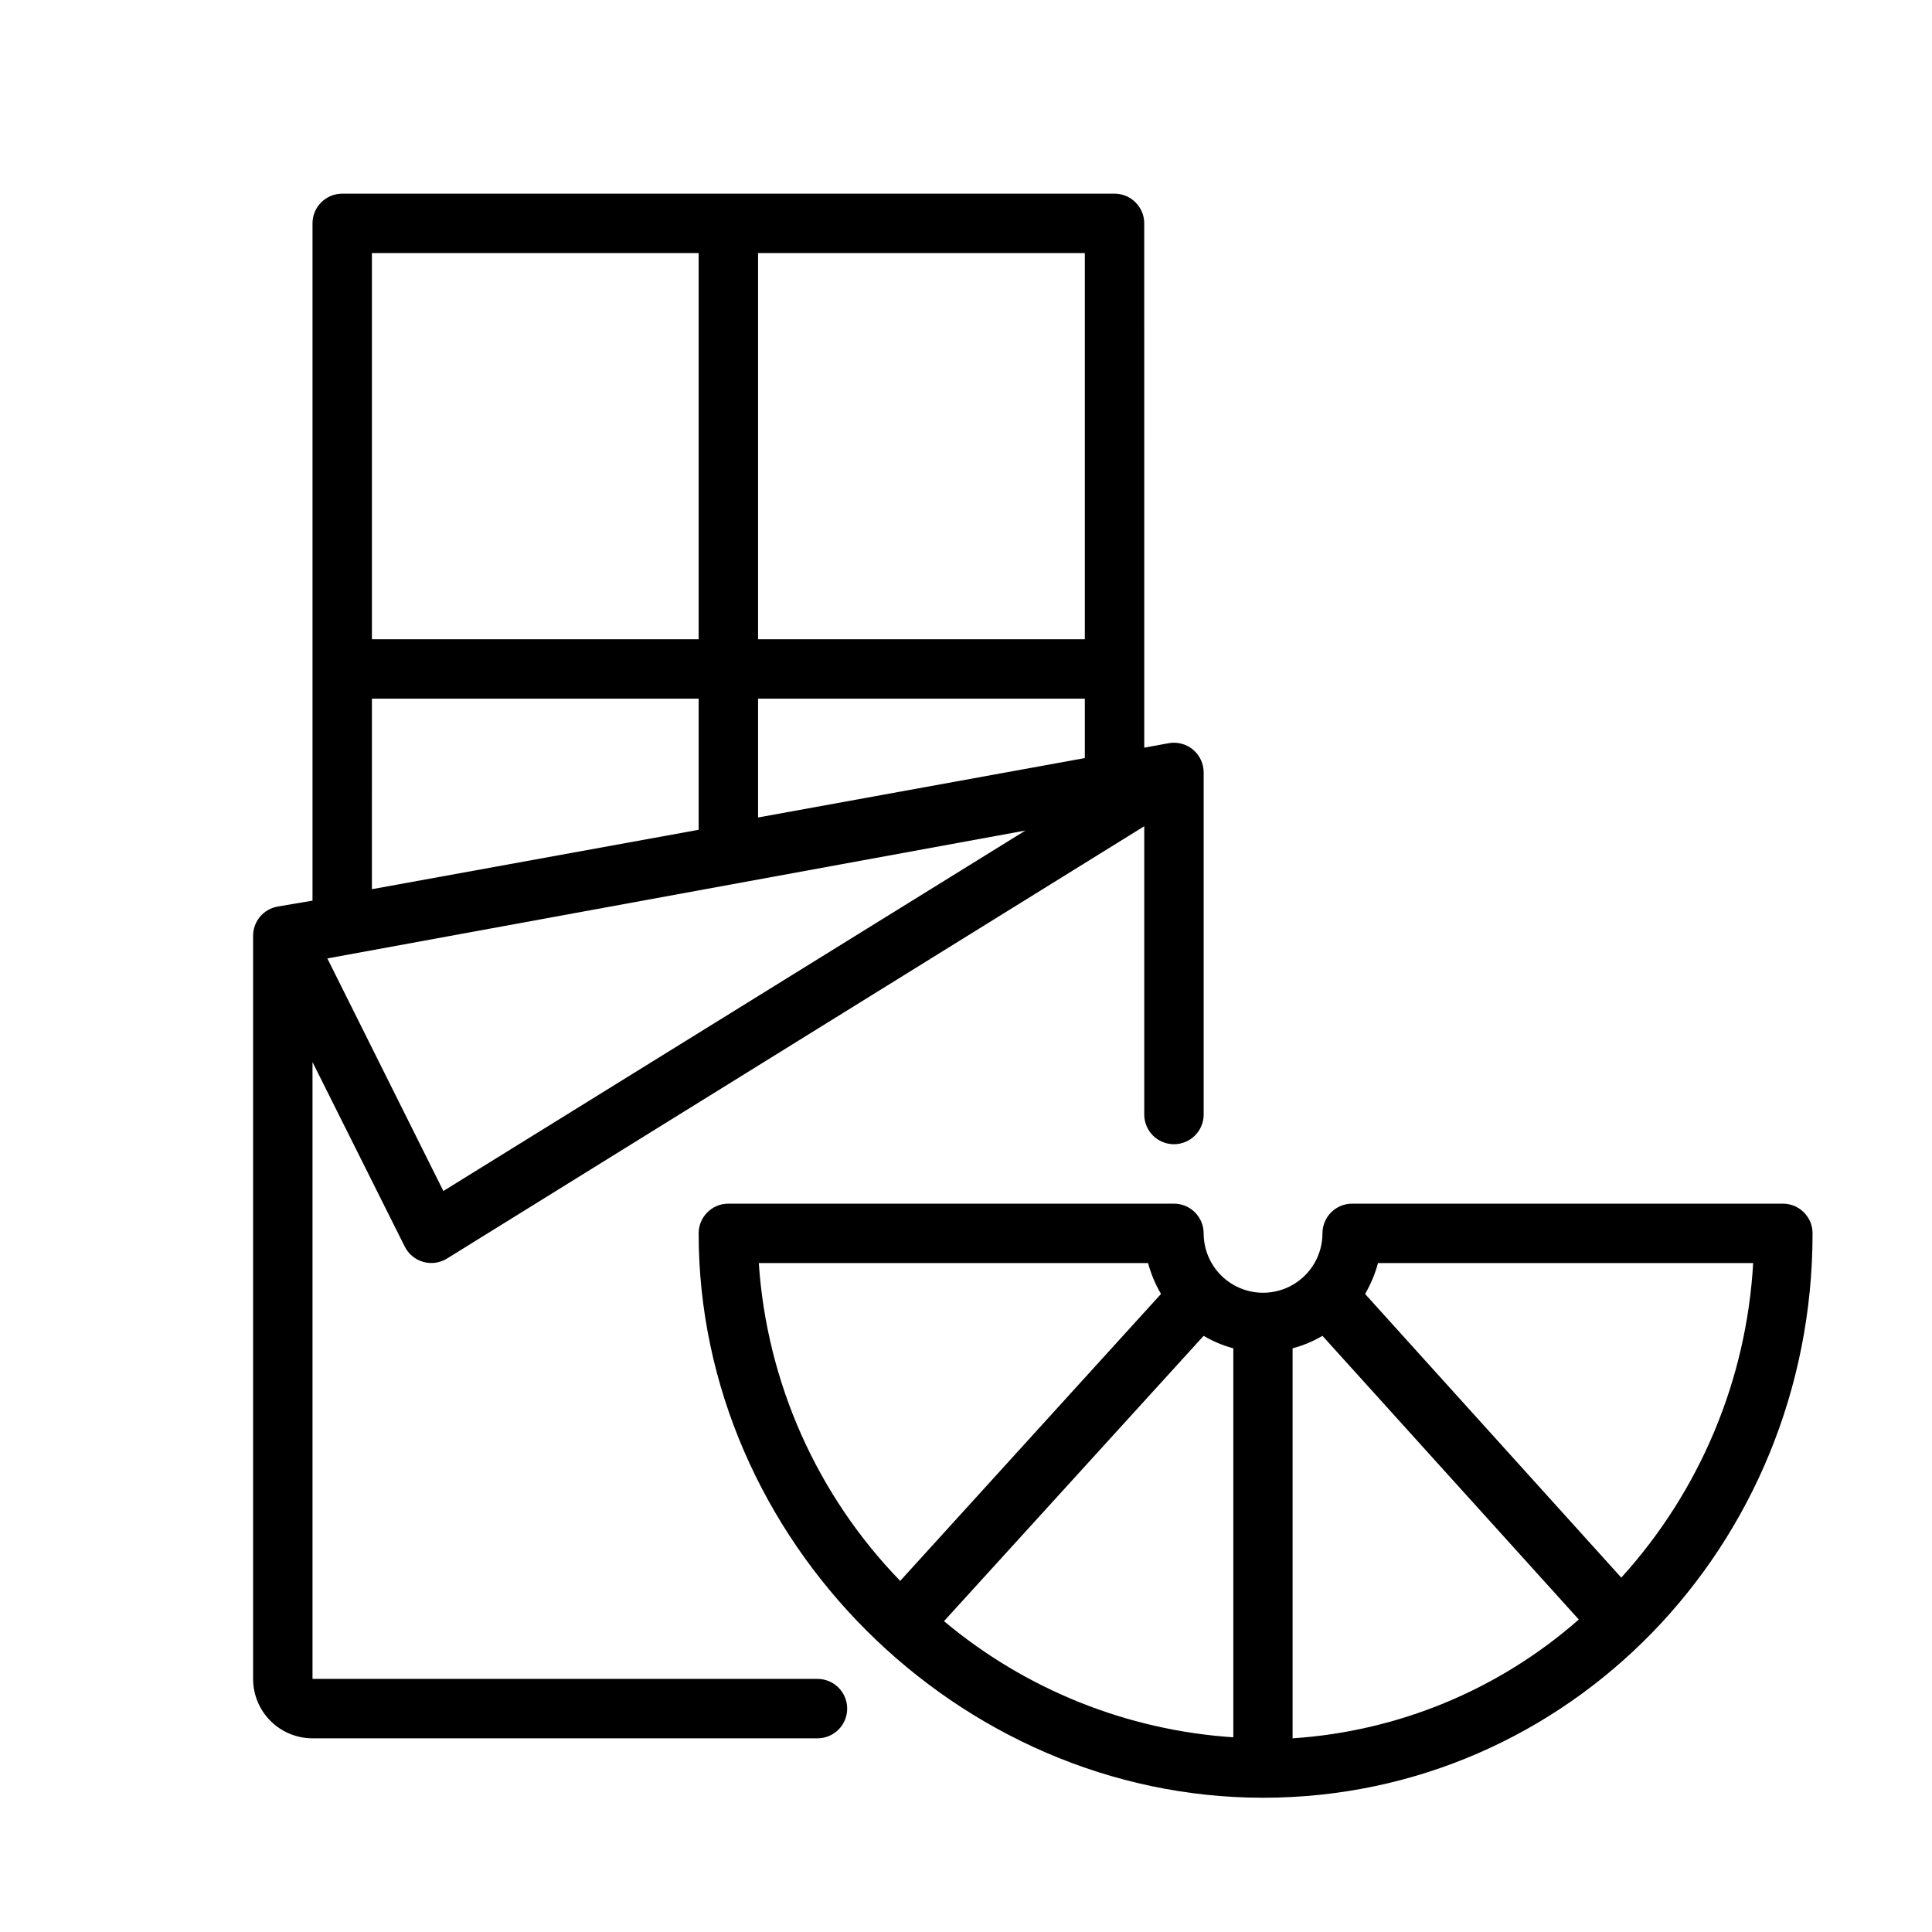
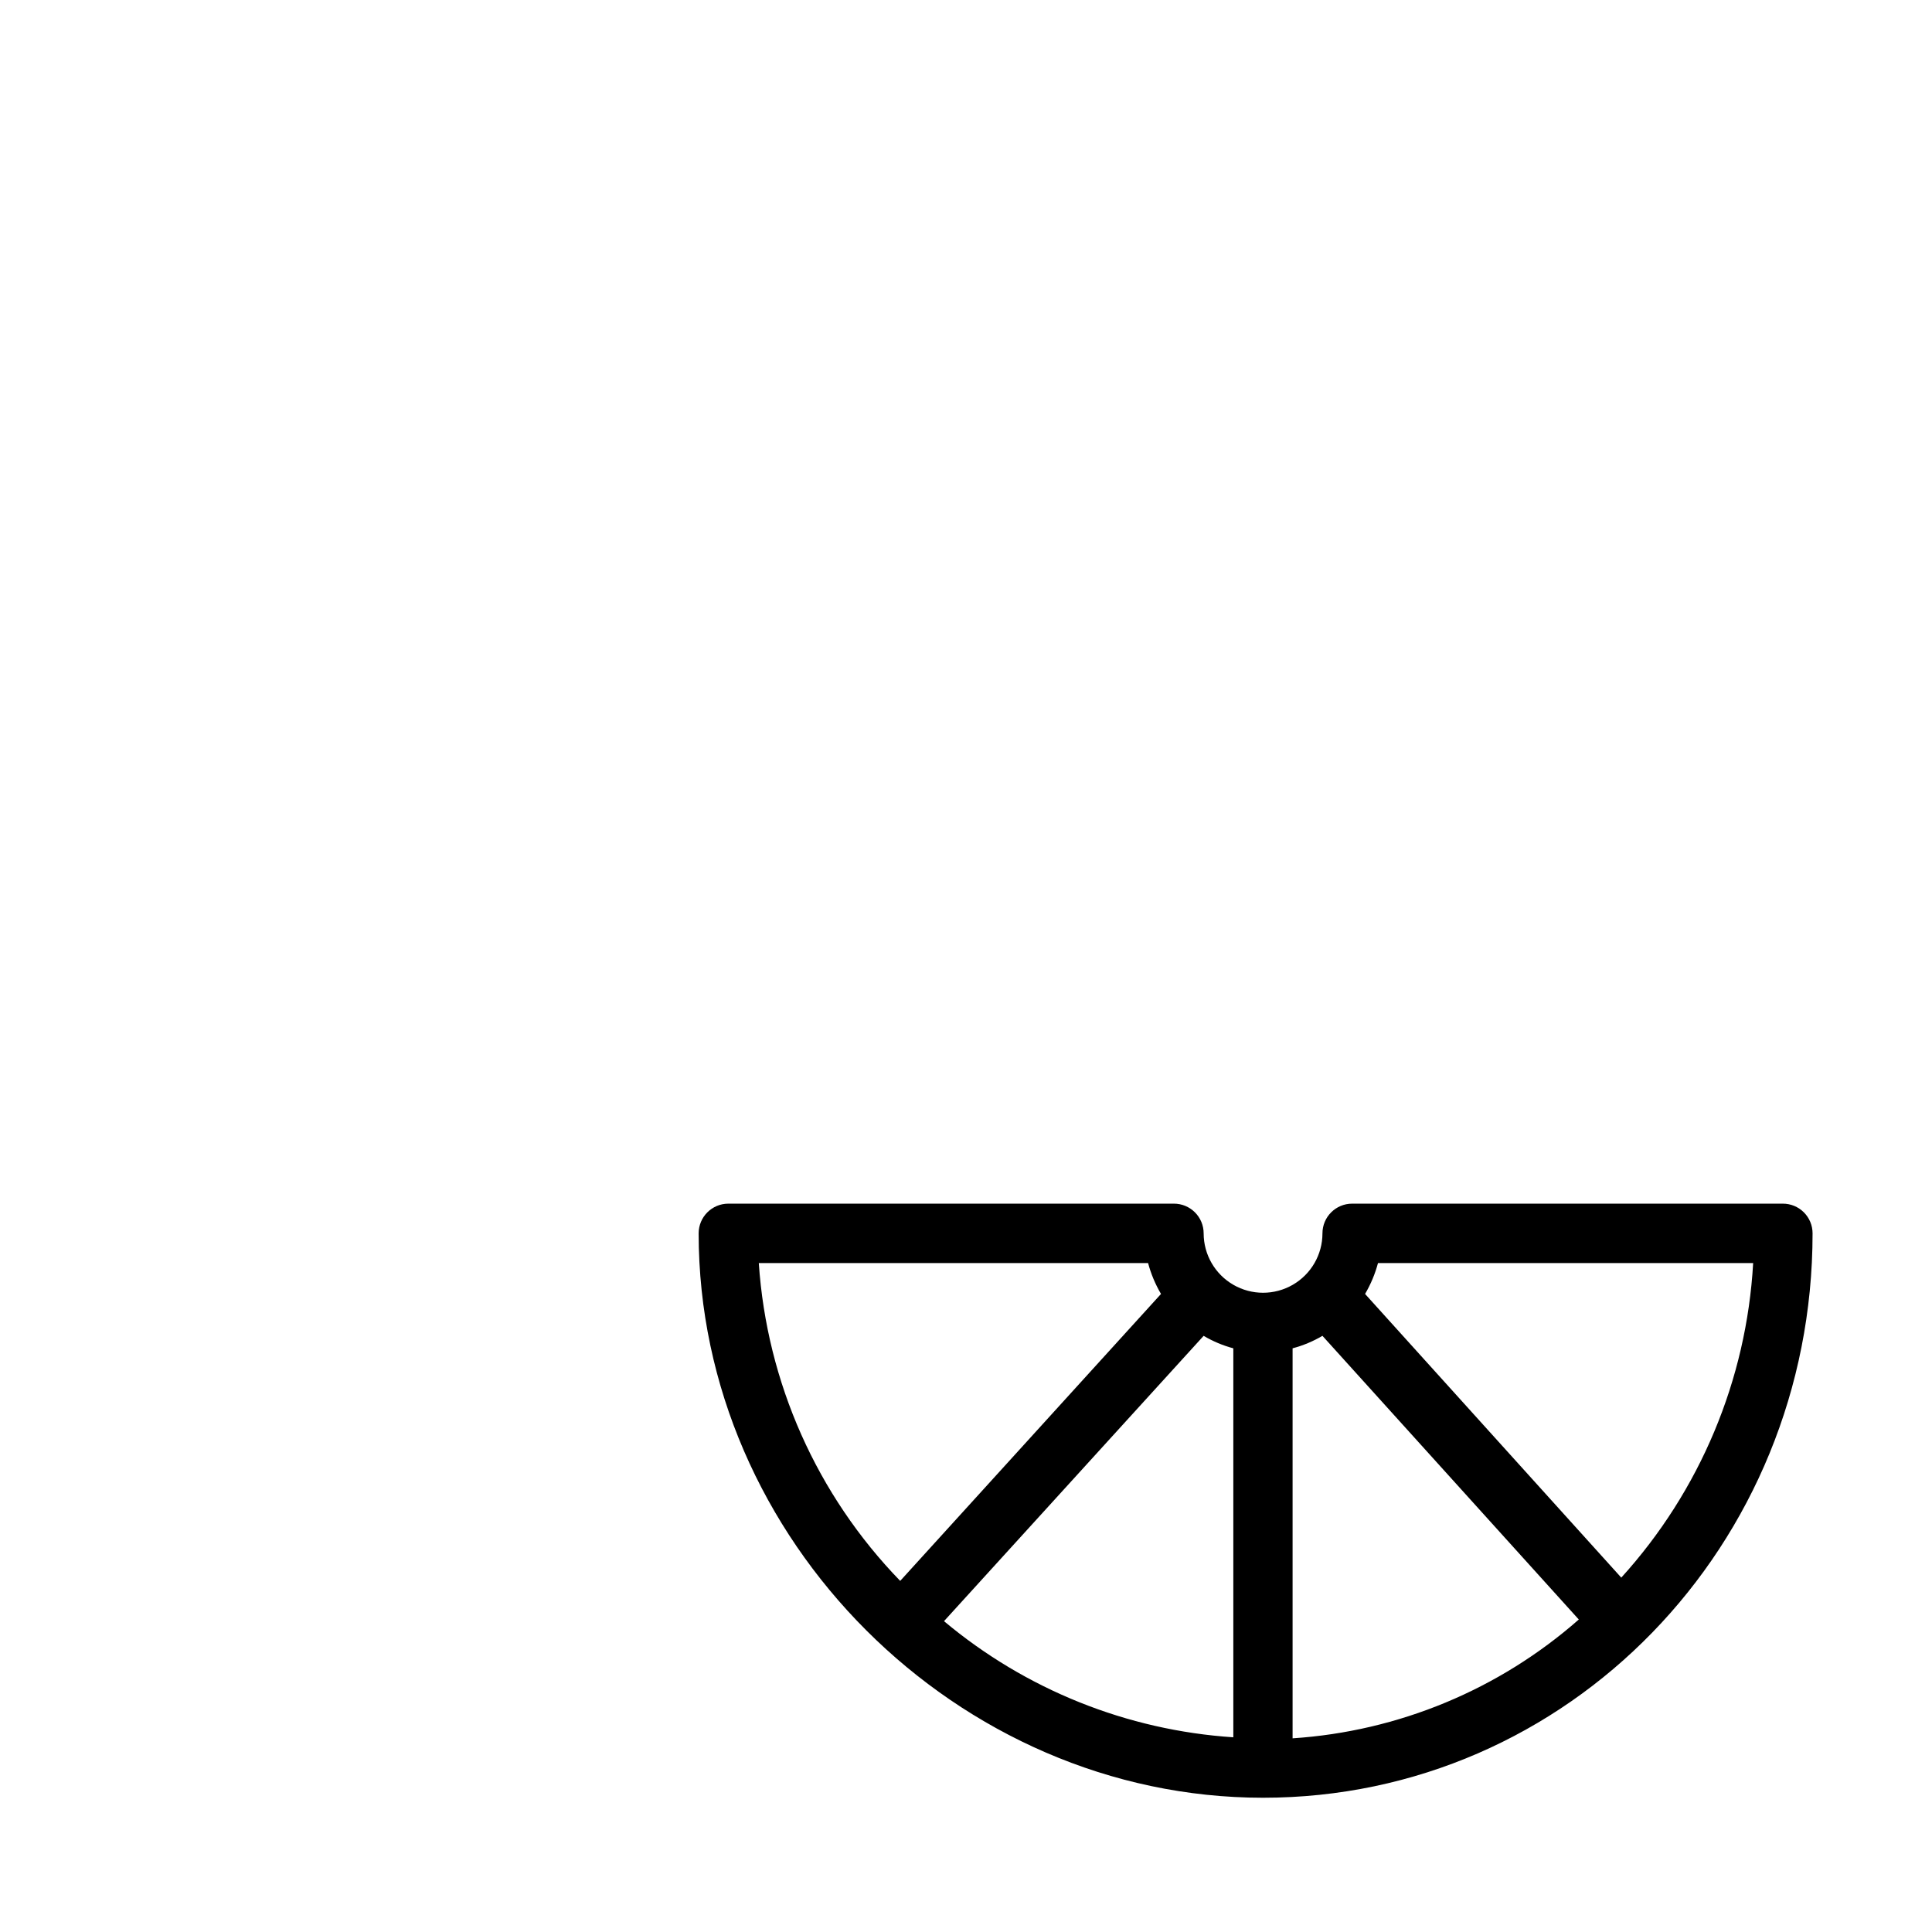
<svg xmlns="http://www.w3.org/2000/svg" fill="#000000" width="800px" height="800px" version="1.1" viewBox="144 144 512 512">
  <g>
-     <path d="m453.69 340.96-6.453 1.18-0.004-138.94c0-2.09-0.828-4.09-2.305-5.566-1.477-1.477-3.481-2.309-5.566-2.309h-204.67c-4.348 0-7.875 3.527-7.875 7.875v179.48l-9.289 1.574c-3.785 0.691-6.516 4.023-6.453 7.871v196.8c0 4.176 1.66 8.18 4.609 11.133 2.953 2.953 6.957 4.613 11.133 4.613h133.82c4.348 0 7.875-3.523 7.875-7.871 0-4.348-3.527-7.875-7.875-7.875h-133.82v-163.46l24.441 48.887h0.004c0.984 1.977 2.758 3.449 4.887 4.059 2.125 0.605 4.41 0.289 6.289-0.871l184.8-114.58v76.398c0 4.348 3.523 7.871 7.871 7.871 4.348 0 7.875-3.523 7.875-7.871v-90.527c0.035-2.359-0.984-4.609-2.785-6.137-1.797-1.523-4.188-2.16-6.504-1.738zm-22.199 3.938-86.594 15.742v-31.488h86.594zm0-31.488h-86.594v-102.34h86.594zm-102.34-102.34v102.34h-86.59v-102.34zm-86.59 118.08h86.59v34.754l-86.594 15.742zm18.934 130.48-30.742-61.637 184.99-33.891z" />
    <path d="m616.48 462.98h-114.14c-4.348 0-7.875 3.523-7.875 7.871 0 5.625-3 10.82-7.871 13.633s-10.871 2.812-15.742 0-7.871-8.008-7.871-13.633c0-2.09-0.832-4.09-2.309-5.566-1.477-1.477-3.477-2.305-5.566-2.305h-118.08c-4.348 0-7.875 3.523-7.875 7.871 0 81.16 68.645 149.57 149.57 149.57s145.63-66.914 145.63-149.57c0-2.09-0.828-4.09-2.305-5.566s-3.481-2.305-5.566-2.305zm-122.02 35.027 67.938 75.18c-21.117 18.57-47.785 29.641-75.848 31.488v-103.36c2.777-0.73 5.441-1.844 7.91-3.309zm-23.617 3.305v103.09h0.004c-28.18-1.859-55.031-12.641-76.676-30.777l68.805-75.613c2.461 1.453 5.109 2.566 7.871 3.309zm-125.75-22.59h103.16c0.766 2.871 1.918 5.625 3.426 8.188l-69.117 76.043c-22.074-22.754-35.352-52.602-37.473-84.23zm228.56 83.363-67.895-75.176c1.508-2.562 2.66-5.316 3.426-8.188h99.422c-1.758 30.973-14.098 60.398-34.949 83.363z" />
  </g>
</svg>